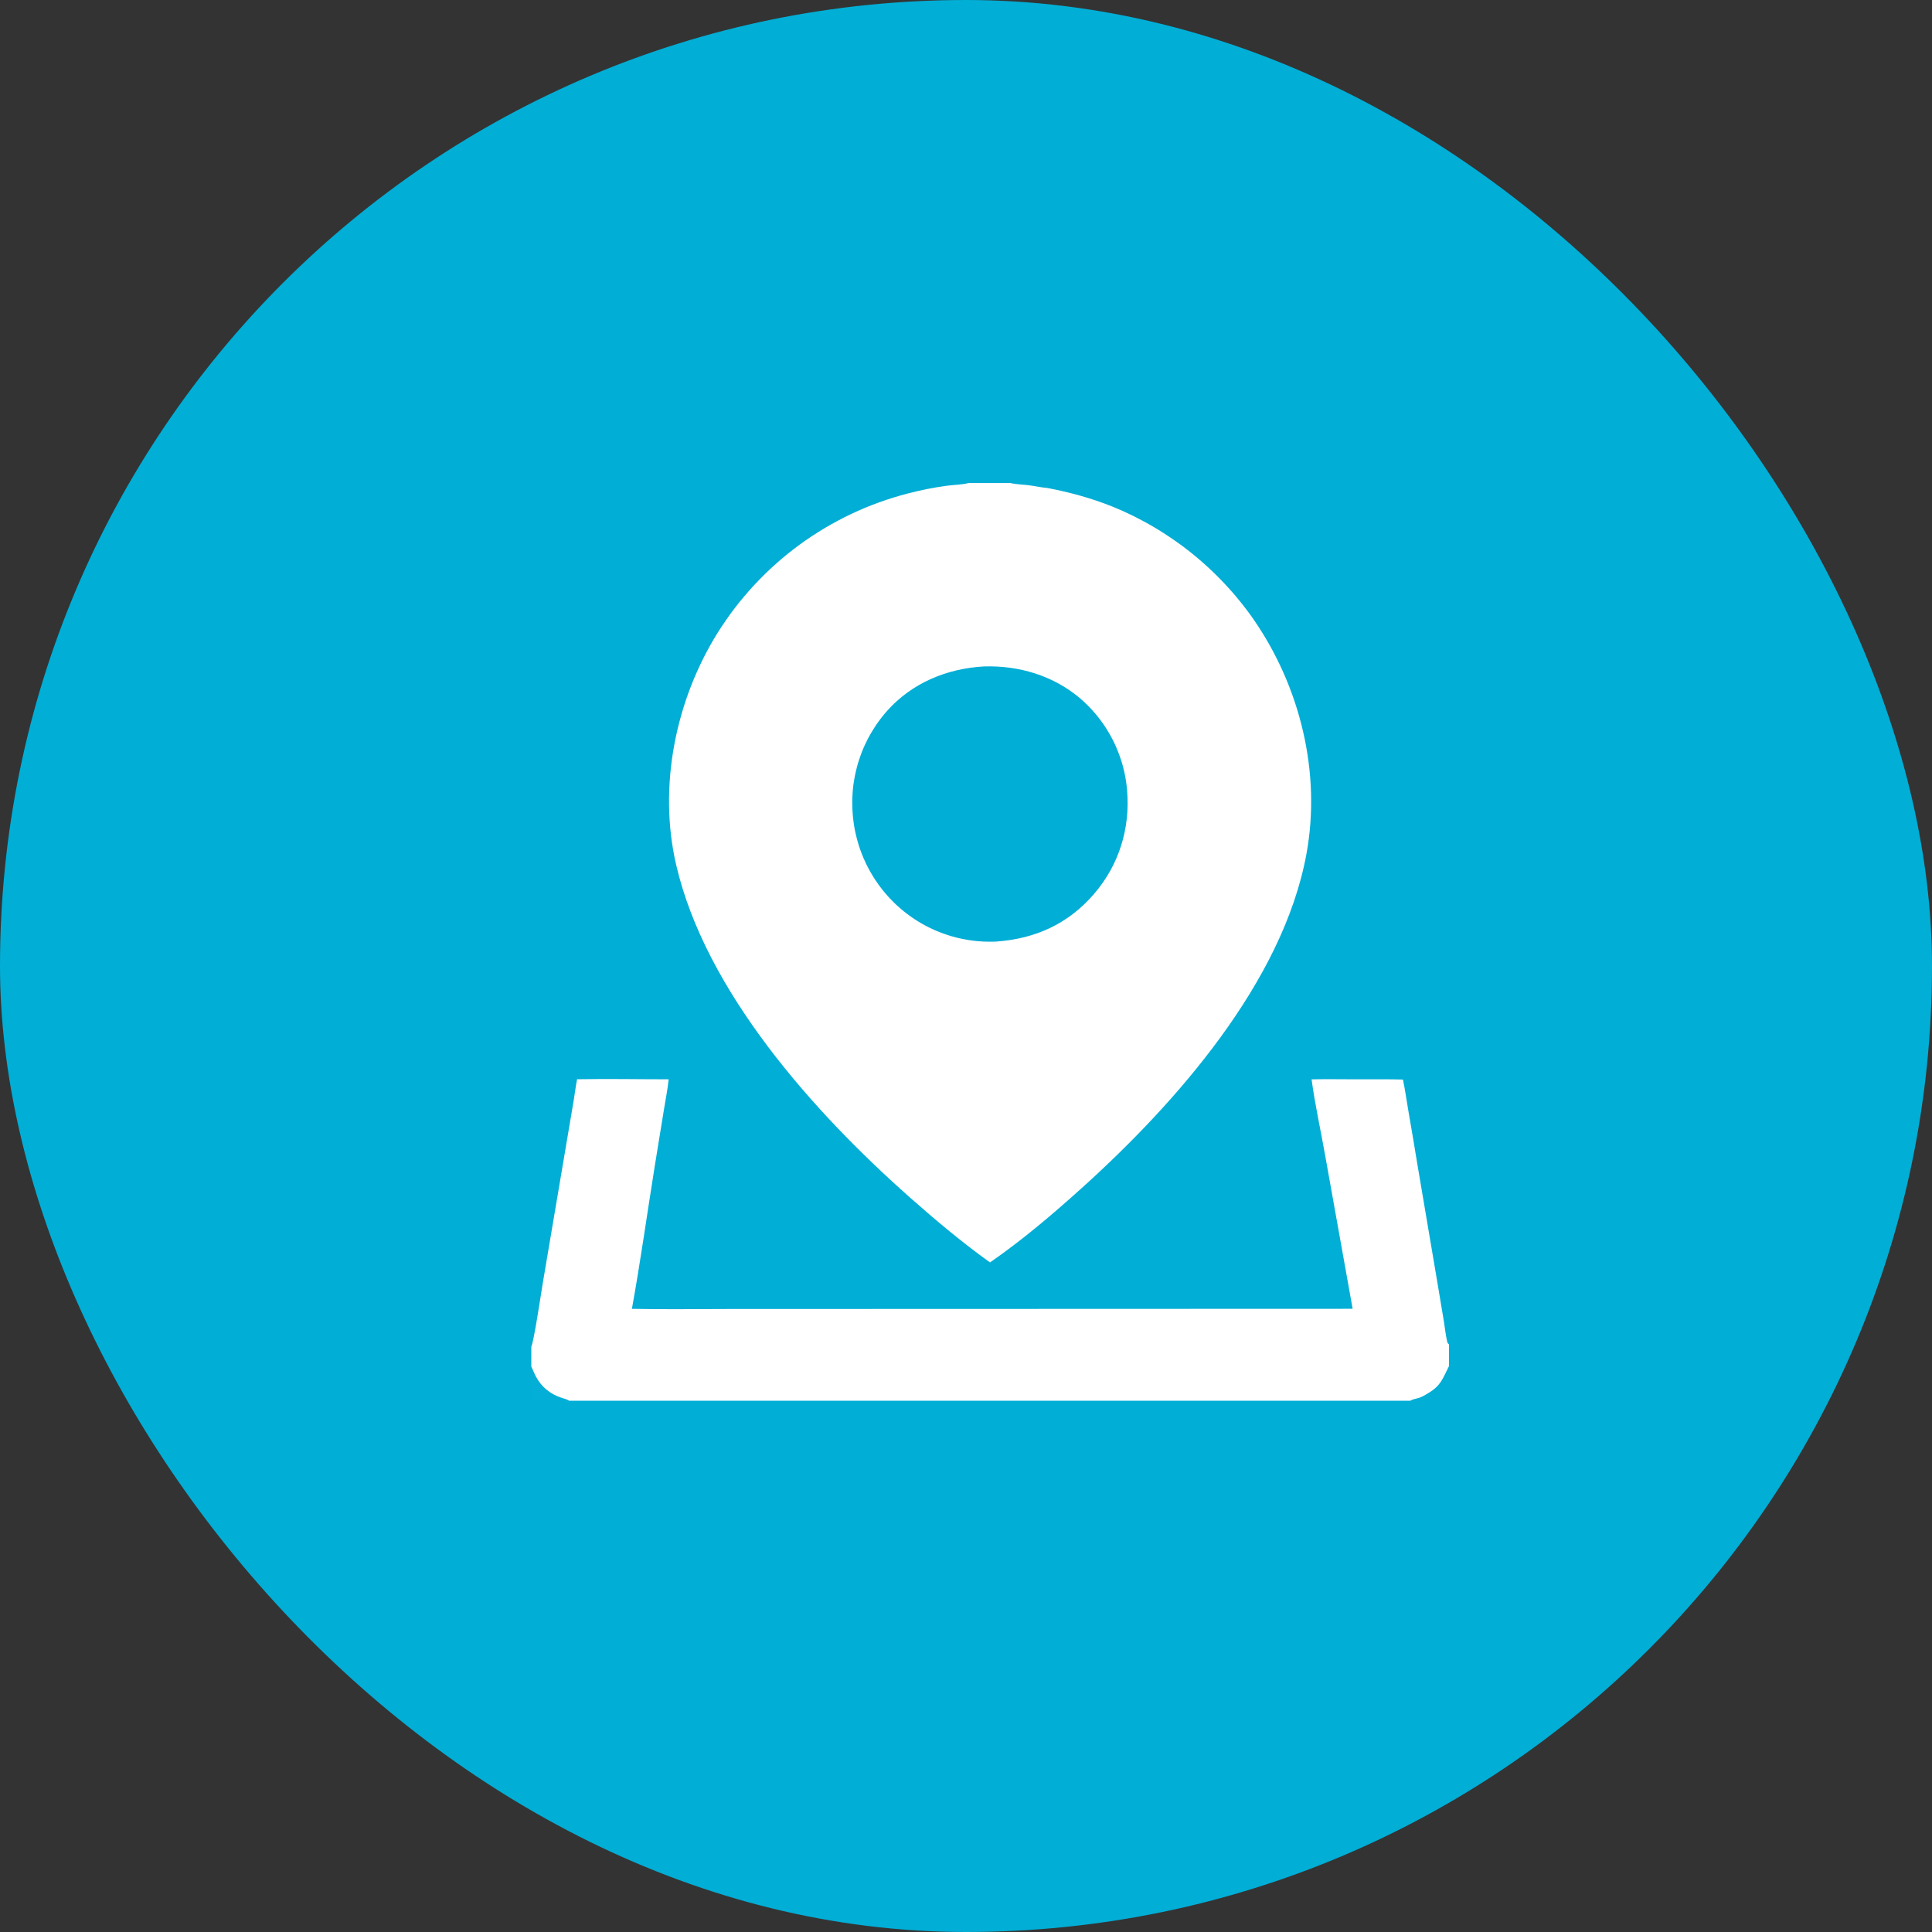
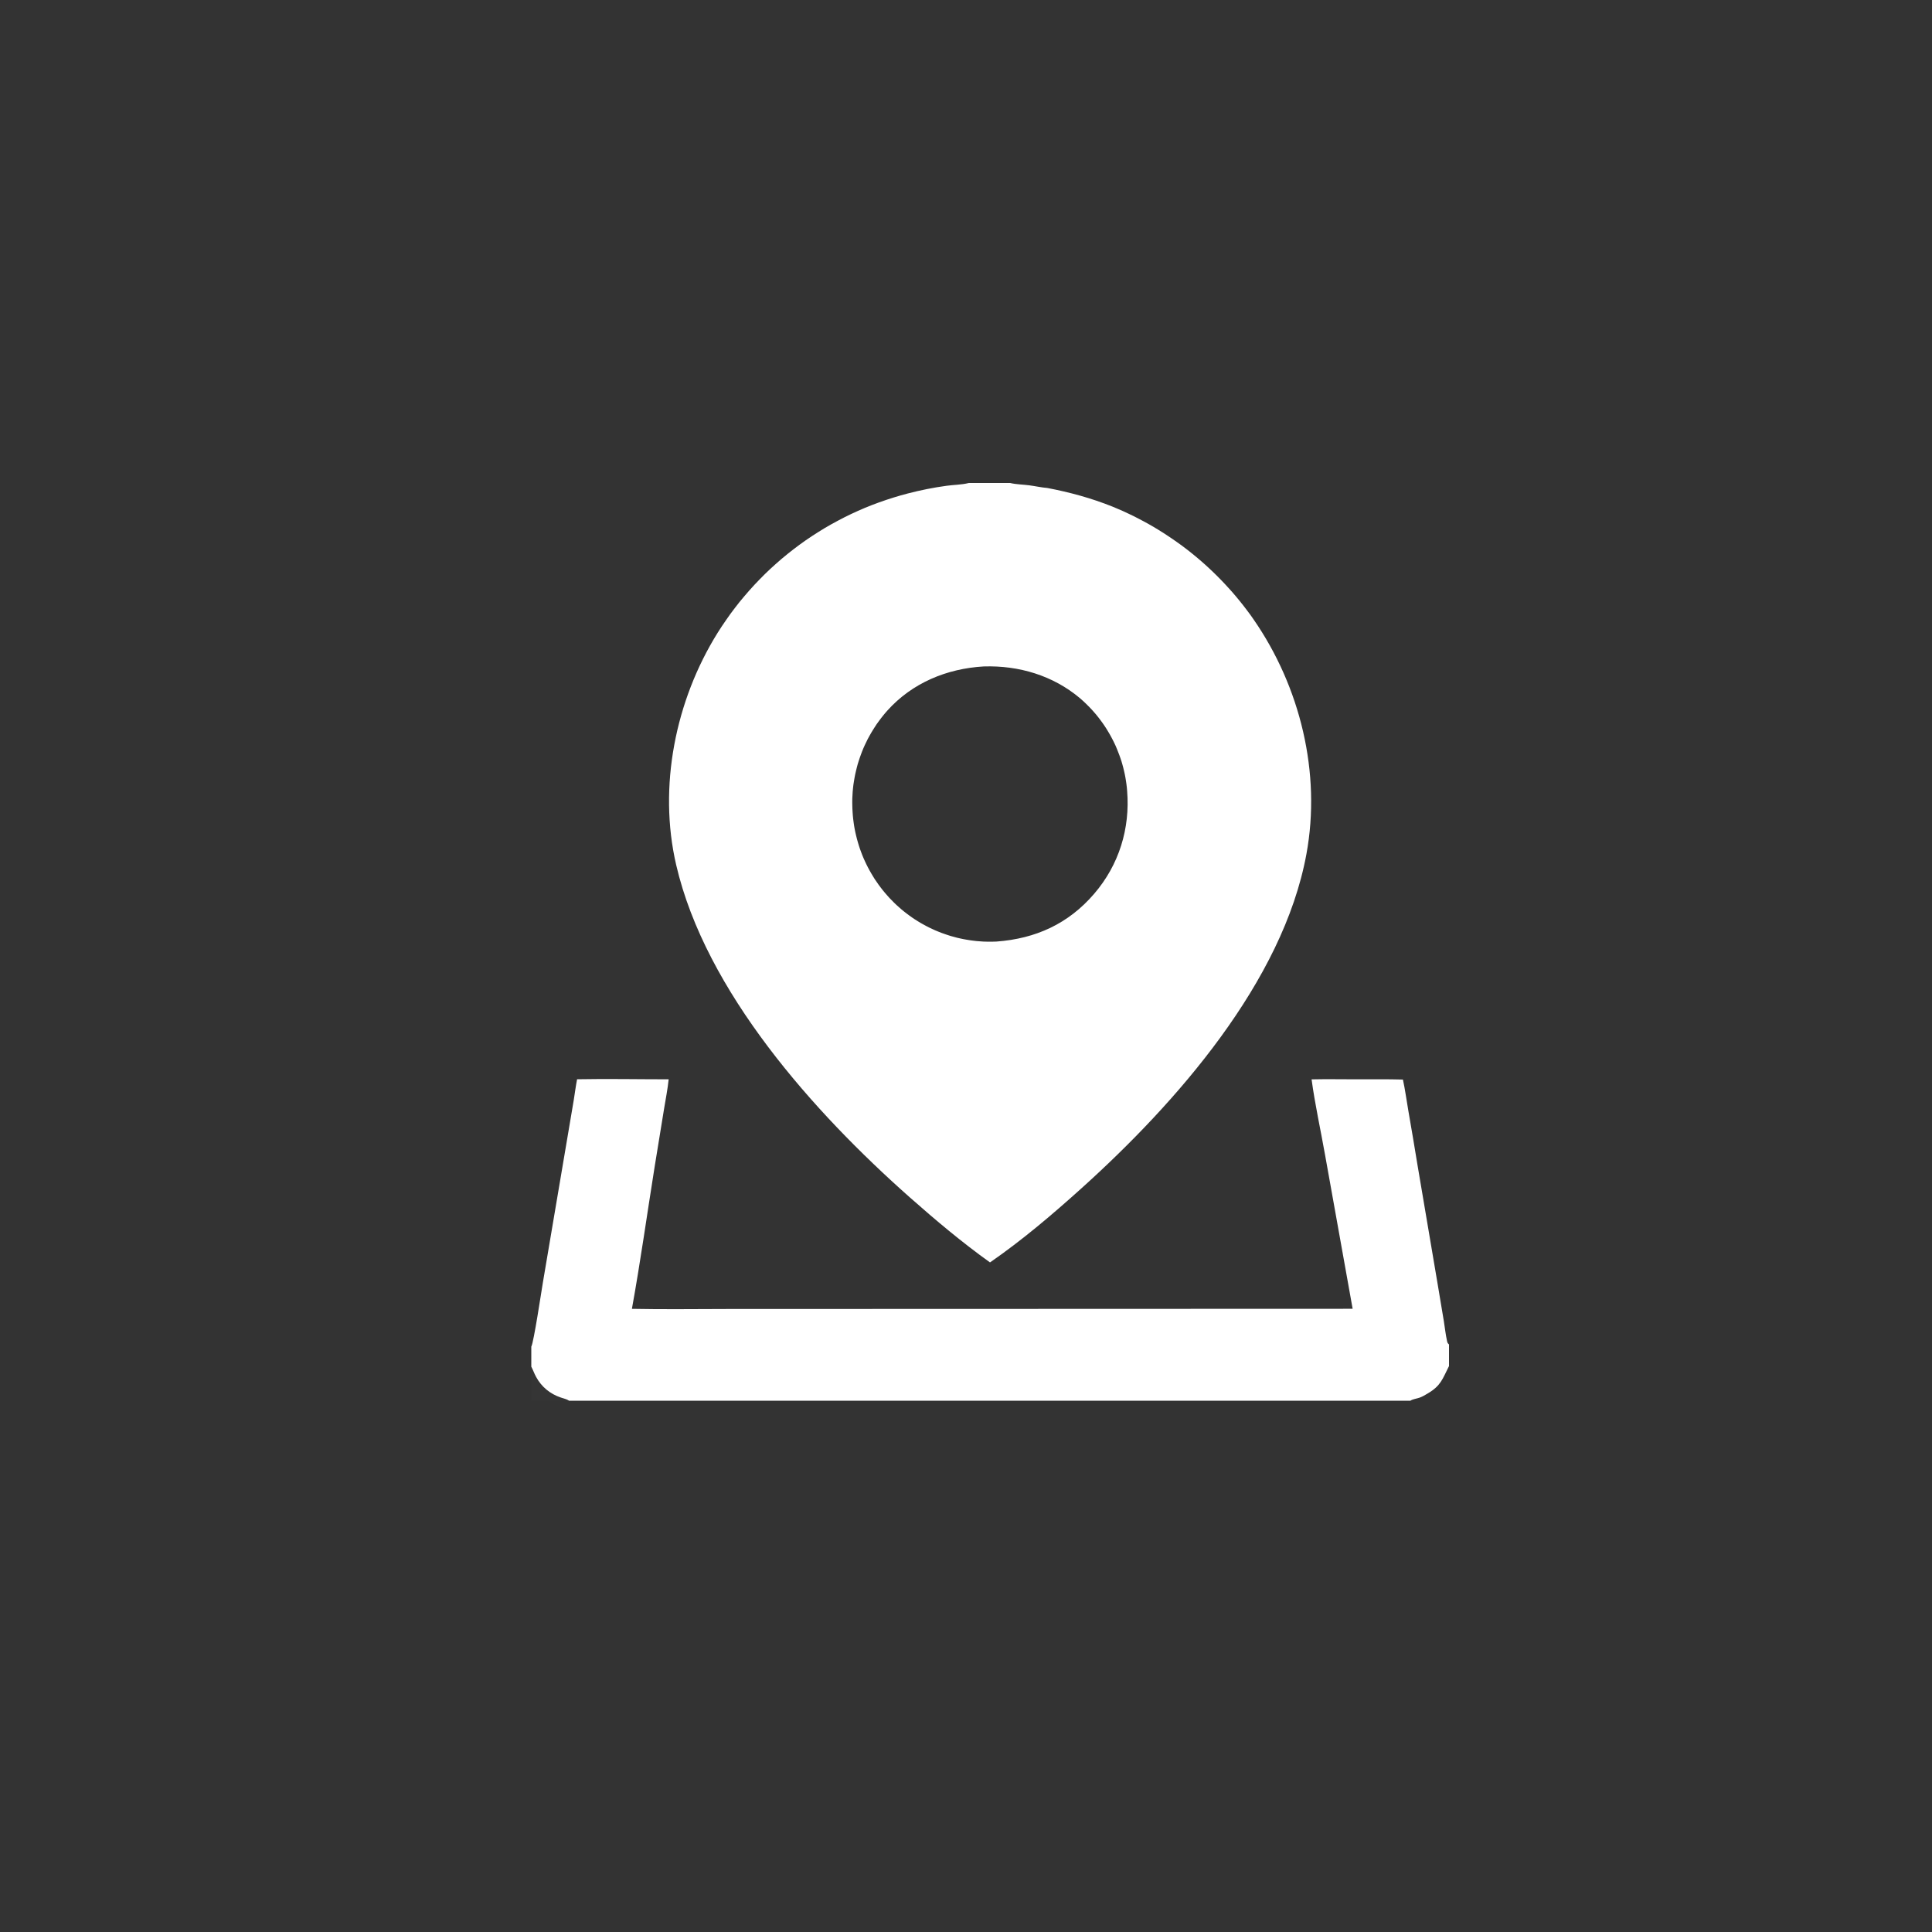
<svg xmlns="http://www.w3.org/2000/svg" width="40" height="40" viewBox="0 0 40 40" fill="none">
  <rect x="0" y="0" width="40" height="40" fill="#333333" stroke="none" />
-   <rect width="40" height="40" rx="20" fill="#01AED6" />
  <path d="M11.948 22.345C12.579 22.333 13.213 22.346 13.844 22.346C13.823 22.549 13.782 22.754 13.749 22.956L13.554 24.154C13.397 25.135 13.26 26.12 13.083 27.098C13.761 27.112 14.442 27.101 15.12 27.101L19.129 27.1L28.005 27.097L27.434 23.911C27.343 23.398 27.224 22.86 27.155 22.347C27.464 22.34 27.774 22.346 28.082 22.346C28.403 22.346 28.726 22.342 29.046 22.351C29.092 22.561 29.12 22.777 29.157 22.989C29.223 23.368 29.287 23.748 29.349 24.128L29.765 26.586L29.893 27.352C29.915 27.489 29.93 27.632 29.96 27.767C29.967 27.801 29.974 27.812 30 27.835V28.284V29H29.201H11.783H11V28.295V27.881C11.052 27.786 11.208 26.739 11.239 26.558L11.749 23.544L11.879 22.775C11.902 22.632 11.92 22.487 11.948 22.345ZM29.201 29H30V28.284L29.993 28.297C29.865 28.553 29.828 28.69 29.568 28.845C29.513 28.878 29.451 28.916 29.391 28.937C29.334 28.957 29.249 28.967 29.201 29ZM11 28.295V29H11.783C11.733 28.967 11.67 28.954 11.613 28.935C11.388 28.86 11.208 28.711 11.097 28.503C11.062 28.439 11.039 28.371 11.006 28.307L11 28.295Z" fill="white" />
  <path d="M11 28.295L11.006 28.307C11.039 28.371 11.062 28.439 11.097 28.503C11.208 28.711 11.388 28.86 11.613 28.935C11.67 28.954 11.733 28.967 11.783 29H11V28.295Z" fill="#FFFDFE" fill-opacity="0.01" />
-   <path d="M20.059 10H20.914H21.54C21.552 10.018 21.562 10.036 21.586 10.039C21.646 10.049 21.662 10.015 21.725 10.057C21.698 10.073 21.695 10.074 21.683 10.103C22.146 10.191 22.594 10.313 23.033 10.489C23.07 10.504 23.106 10.519 23.142 10.535C23.178 10.55 23.215 10.566 23.251 10.582C23.287 10.598 23.323 10.615 23.358 10.632C23.394 10.649 23.43 10.666 23.465 10.683C23.5 10.701 23.535 10.719 23.57 10.737C23.606 10.755 23.641 10.774 23.675 10.792C23.71 10.811 23.745 10.83 23.779 10.849C23.813 10.869 23.848 10.888 23.882 10.908C23.916 10.928 23.95 10.949 23.983 10.969C24.017 10.99 24.05 11.011 24.084 11.032C24.117 11.053 24.15 11.075 24.183 11.097C24.216 11.118 24.249 11.14 24.281 11.163C24.314 11.185 24.346 11.208 24.378 11.231C24.41 11.254 24.442 11.277 24.474 11.3C24.506 11.324 24.537 11.348 24.569 11.372C24.6 11.396 24.631 11.42 24.662 11.445C24.692 11.47 24.723 11.495 24.754 11.52C24.784 11.545 24.814 11.57 24.844 11.596C24.874 11.622 24.904 11.648 24.933 11.674C24.963 11.7 24.992 11.727 25.021 11.754C25.05 11.781 25.079 11.808 25.107 11.835C25.136 11.862 25.164 11.89 25.192 11.918C25.22 11.945 25.248 11.973 25.275 12.002C25.303 12.03 25.33 12.059 25.357 12.088C25.384 12.116 25.411 12.145 25.437 12.175C25.464 12.204 25.49 12.233 25.516 12.263C25.542 12.293 25.567 12.323 25.593 12.353C25.618 12.383 25.643 12.414 25.668 12.444C25.693 12.475 25.718 12.506 25.742 12.537C25.766 12.568 25.79 12.6 25.814 12.631C25.838 12.663 25.861 12.694 25.885 12.726C25.908 12.758 25.931 12.79 25.953 12.823C26.92 14.218 27.357 16.004 27.048 17.683C26.562 20.329 24.347 22.839 22.399 24.595C21.795 25.139 21.166 25.675 20.497 26.137C19.917 25.722 19.368 25.26 18.834 24.788C16.854 23.035 14.607 20.529 13.999 17.905C13.624 16.287 13.984 14.502 14.858 13.101C14.886 13.056 14.914 13.013 14.943 12.969C14.972 12.926 15.001 12.883 15.031 12.84C15.06 12.797 15.091 12.755 15.121 12.712C15.152 12.67 15.183 12.629 15.215 12.587C15.246 12.546 15.279 12.505 15.311 12.464C15.344 12.424 15.377 12.384 15.411 12.344C15.444 12.304 15.479 12.265 15.513 12.226C15.548 12.187 15.583 12.148 15.618 12.11C15.654 12.072 15.69 12.034 15.726 11.997C15.762 11.959 15.799 11.922 15.836 11.886C15.874 11.85 15.911 11.814 15.949 11.778C15.988 11.743 16.026 11.707 16.065 11.673C16.104 11.638 16.143 11.604 16.183 11.57C16.223 11.537 16.263 11.504 16.303 11.471C16.344 11.438 16.385 11.406 16.426 11.374C16.467 11.342 16.509 11.311 16.551 11.28C16.593 11.249 16.636 11.219 16.678 11.189C16.721 11.16 16.764 11.13 16.808 11.101C16.851 11.073 16.895 11.045 16.939 11.017C16.983 10.989 17.027 10.962 17.072 10.935C17.117 10.909 17.162 10.883 17.207 10.857C17.253 10.831 17.299 10.806 17.345 10.782C17.391 10.757 17.437 10.733 17.483 10.71C17.53 10.687 17.577 10.664 17.624 10.641C17.671 10.619 17.718 10.597 17.766 10.576C17.814 10.555 17.861 10.534 17.909 10.514C17.957 10.494 18.006 10.475 18.054 10.456C18.103 10.437 18.152 10.419 18.201 10.401C18.25 10.383 18.299 10.366 18.348 10.35C18.398 10.333 18.447 10.317 18.497 10.302C18.547 10.286 18.597 10.271 18.647 10.257C18.697 10.243 18.747 10.229 18.798 10.216C19.061 10.148 19.332 10.093 19.602 10.057C19.747 10.037 19.907 10.037 20.049 10.002C20.052 10.002 20.055 10.001 20.059 10ZM20.367 13.798C19.605 13.842 18.885 14.138 18.369 14.715C18.353 14.733 18.337 14.751 18.322 14.769C18.307 14.787 18.292 14.806 18.277 14.824C18.262 14.843 18.247 14.861 18.233 14.88C18.218 14.899 18.204 14.918 18.191 14.937C18.177 14.956 18.163 14.976 18.149 14.995C18.136 15.015 18.123 15.035 18.11 15.055C18.097 15.074 18.084 15.094 18.072 15.115C18.059 15.135 18.047 15.155 18.035 15.176C18.023 15.196 18.012 15.217 18 15.238C17.989 15.258 17.977 15.279 17.966 15.3C17.956 15.321 17.945 15.342 17.935 15.364C17.924 15.385 17.914 15.407 17.904 15.428C17.894 15.45 17.885 15.472 17.875 15.493C17.866 15.515 17.857 15.537 17.848 15.559C17.84 15.581 17.831 15.603 17.823 15.626C17.815 15.648 17.807 15.67 17.799 15.693C17.791 15.715 17.784 15.738 17.777 15.76C17.77 15.783 17.763 15.806 17.756 15.828C17.75 15.851 17.744 15.874 17.738 15.897C17.732 15.92 17.726 15.943 17.721 15.966C17.715 15.989 17.71 16.012 17.705 16.036C17.7 16.059 17.696 16.082 17.692 16.105C17.687 16.129 17.683 16.152 17.68 16.176C17.676 16.199 17.673 16.223 17.669 16.246C17.666 16.27 17.664 16.293 17.661 16.317C17.659 16.34 17.656 16.364 17.654 16.388C17.653 16.411 17.651 16.435 17.65 16.459C17.648 16.482 17.647 16.506 17.646 16.53C17.646 16.553 17.645 16.577 17.645 16.601C17.645 16.625 17.645 16.648 17.646 16.672C17.646 16.696 17.647 16.719 17.648 16.743C17.649 16.767 17.65 16.791 17.652 16.814C17.653 16.838 17.655 16.861 17.657 16.884C17.659 16.908 17.662 16.931 17.664 16.954C17.667 16.978 17.67 17.001 17.673 17.024C17.676 17.047 17.68 17.071 17.683 17.094C17.687 17.117 17.691 17.14 17.695 17.163C17.7 17.186 17.704 17.209 17.709 17.232C17.714 17.255 17.719 17.278 17.725 17.301C17.73 17.324 17.736 17.346 17.742 17.369C17.748 17.392 17.754 17.414 17.761 17.437C17.767 17.459 17.774 17.482 17.781 17.504C17.788 17.526 17.796 17.549 17.803 17.571C17.811 17.593 17.819 17.615 17.827 17.637C17.835 17.659 17.844 17.681 17.852 17.703C17.861 17.725 17.87 17.746 17.879 17.768C17.889 17.789 17.898 17.811 17.908 17.832C17.918 17.853 17.928 17.875 17.938 17.896C17.948 17.917 17.959 17.938 17.97 17.959C17.981 17.979 17.992 18 18.003 18.021C18.014 18.041 18.026 18.062 18.038 18.082C18.049 18.102 18.062 18.122 18.074 18.142C18.086 18.162 18.099 18.182 18.111 18.202C18.124 18.221 18.137 18.241 18.151 18.26C18.164 18.279 18.177 18.299 18.191 18.318C18.205 18.337 18.219 18.355 18.233 18.374C18.247 18.393 18.262 18.411 18.276 18.43C18.291 18.448 18.306 18.466 18.321 18.484C18.336 18.502 18.351 18.52 18.367 18.537C18.383 18.555 18.398 18.572 18.414 18.59C18.43 18.607 18.446 18.624 18.463 18.64C18.479 18.657 18.496 18.674 18.512 18.69C18.529 18.707 18.546 18.723 18.563 18.739C18.581 18.755 18.598 18.771 18.616 18.786C18.633 18.801 18.65 18.816 18.667 18.831C18.685 18.846 18.702 18.86 18.72 18.874C18.738 18.888 18.756 18.902 18.774 18.916C18.792 18.93 18.811 18.944 18.829 18.957C18.848 18.97 18.866 18.984 18.885 18.997C18.904 19.009 18.923 19.022 18.942 19.035C18.961 19.047 18.98 19.059 18.999 19.071C19.019 19.083 19.038 19.095 19.058 19.107C19.078 19.118 19.097 19.129 19.117 19.14C19.137 19.152 19.157 19.162 19.178 19.173C19.198 19.183 19.218 19.194 19.238 19.204C19.259 19.214 19.279 19.224 19.3 19.233C19.321 19.243 19.342 19.252 19.363 19.262C19.384 19.271 19.404 19.279 19.426 19.288C19.447 19.297 19.468 19.305 19.489 19.313C19.511 19.321 19.532 19.329 19.554 19.336C19.575 19.344 19.597 19.351 19.618 19.358C19.64 19.365 19.662 19.372 19.684 19.379C19.706 19.385 19.727 19.391 19.75 19.397C19.771 19.403 19.794 19.409 19.816 19.415C19.838 19.42 19.86 19.425 19.882 19.43C19.904 19.435 19.927 19.44 19.949 19.444C19.972 19.448 19.994 19.453 20.017 19.456C20.039 19.46 20.061 19.464 20.084 19.467C20.107 19.47 20.129 19.473 20.152 19.476C20.174 19.479 20.197 19.481 20.22 19.484C20.242 19.486 20.265 19.488 20.288 19.489C20.311 19.491 20.334 19.492 20.356 19.494C20.379 19.495 20.402 19.495 20.425 19.496C20.447 19.497 20.47 19.497 20.493 19.497C20.516 19.497 20.539 19.497 20.561 19.496C20.584 19.496 20.607 19.495 20.63 19.494C21.443 19.434 22.121 19.126 22.655 18.503C23.167 17.907 23.4 17.154 23.336 16.374C23.334 16.351 23.332 16.328 23.33 16.305C23.327 16.282 23.325 16.26 23.322 16.237C23.319 16.214 23.316 16.191 23.312 16.169C23.309 16.146 23.305 16.123 23.301 16.1C23.297 16.078 23.293 16.055 23.288 16.032C23.283 16.01 23.278 15.988 23.273 15.965C23.268 15.943 23.263 15.92 23.257 15.898C23.251 15.876 23.245 15.853 23.239 15.831C23.233 15.809 23.226 15.787 23.22 15.765C23.213 15.743 23.206 15.721 23.198 15.699C23.191 15.678 23.183 15.656 23.175 15.634C23.168 15.613 23.16 15.591 23.151 15.57C23.143 15.548 23.134 15.527 23.125 15.506C23.116 15.484 23.107 15.463 23.098 15.442C23.088 15.421 23.079 15.4 23.069 15.38C23.059 15.359 23.049 15.338 23.038 15.318C23.028 15.297 23.017 15.277 23.006 15.257C22.995 15.236 22.984 15.216 22.972 15.196C22.961 15.176 22.949 15.156 22.937 15.137C22.925 15.117 22.913 15.098 22.901 15.078C22.889 15.059 22.876 15.04 22.863 15.02C22.85 15.001 22.837 14.982 22.824 14.964C22.81 14.945 22.797 14.926 22.783 14.908C22.769 14.889 22.755 14.871 22.741 14.853C22.727 14.835 22.712 14.817 22.698 14.799C22.683 14.782 22.668 14.764 22.653 14.747C22.638 14.729 22.622 14.712 22.607 14.695C22.591 14.678 22.576 14.661 22.56 14.645C22.544 14.628 22.527 14.612 22.511 14.596C22.495 14.579 22.478 14.563 22.462 14.548C22.445 14.532 22.428 14.516 22.411 14.501C22.394 14.486 22.376 14.47 22.359 14.455C21.799 13.984 21.093 13.775 20.367 13.798ZM20.914 10C21.042 10.03 21.18 10.031 21.31 10.048C21.433 10.064 21.559 10.093 21.683 10.103C21.695 10.074 21.698 10.073 21.725 10.057C21.662 10.015 21.646 10.049 21.586 10.039C21.562 10.036 21.552 10.018 21.54 10H20.914Z" fill="white" />
-   <path d="M20.914 10H21.541C21.553 10.018 21.563 10.036 21.586 10.039C21.647 10.049 21.663 10.015 21.726 10.057C21.698 10.073 21.696 10.074 21.683 10.103C21.56 10.093 21.434 10.064 21.311 10.048C21.18 10.031 21.042 10.03 20.914 10Z" fill="#FFFDFE" fill-opacity="0.012" />
+   <path d="M20.059 10H20.914H21.54C21.552 10.018 21.562 10.036 21.586 10.039C21.646 10.049 21.662 10.015 21.725 10.057C21.698 10.073 21.695 10.074 21.683 10.103C22.146 10.191 22.594 10.313 23.033 10.489C23.07 10.504 23.106 10.519 23.142 10.535C23.178 10.55 23.215 10.566 23.251 10.582C23.287 10.598 23.323 10.615 23.358 10.632C23.394 10.649 23.43 10.666 23.465 10.683C23.5 10.701 23.535 10.719 23.57 10.737C23.606 10.755 23.641 10.774 23.675 10.792C23.71 10.811 23.745 10.83 23.779 10.849C23.813 10.869 23.848 10.888 23.882 10.908C23.916 10.928 23.95 10.949 23.983 10.969C24.017 10.99 24.05 11.011 24.084 11.032C24.117 11.053 24.15 11.075 24.183 11.097C24.216 11.118 24.249 11.14 24.281 11.163C24.314 11.185 24.346 11.208 24.378 11.231C24.41 11.254 24.442 11.277 24.474 11.3C24.506 11.324 24.537 11.348 24.569 11.372C24.6 11.396 24.631 11.42 24.662 11.445C24.692 11.47 24.723 11.495 24.754 11.52C24.784 11.545 24.814 11.57 24.844 11.596C24.874 11.622 24.904 11.648 24.933 11.674C24.963 11.7 24.992 11.727 25.021 11.754C25.05 11.781 25.079 11.808 25.107 11.835C25.136 11.862 25.164 11.89 25.192 11.918C25.22 11.945 25.248 11.973 25.275 12.002C25.303 12.03 25.33 12.059 25.357 12.088C25.384 12.116 25.411 12.145 25.437 12.175C25.464 12.204 25.49 12.233 25.516 12.263C25.542 12.293 25.567 12.323 25.593 12.353C25.618 12.383 25.643 12.414 25.668 12.444C25.693 12.475 25.718 12.506 25.742 12.537C25.766 12.568 25.79 12.6 25.814 12.631C25.838 12.663 25.861 12.694 25.885 12.726C25.908 12.758 25.931 12.79 25.953 12.823C26.92 14.218 27.357 16.004 27.048 17.683C26.562 20.329 24.347 22.839 22.399 24.595C21.795 25.139 21.166 25.675 20.497 26.137C19.917 25.722 19.368 25.26 18.834 24.788C16.854 23.035 14.607 20.529 13.999 17.905C13.624 16.287 13.984 14.502 14.858 13.101C14.886 13.056 14.914 13.013 14.943 12.969C14.972 12.926 15.001 12.883 15.031 12.84C15.06 12.797 15.091 12.755 15.121 12.712C15.152 12.67 15.183 12.629 15.215 12.587C15.246 12.546 15.279 12.505 15.311 12.464C15.344 12.424 15.377 12.384 15.411 12.344C15.444 12.304 15.479 12.265 15.513 12.226C15.548 12.187 15.583 12.148 15.618 12.11C15.654 12.072 15.69 12.034 15.726 11.997C15.762 11.959 15.799 11.922 15.836 11.886C15.874 11.85 15.911 11.814 15.949 11.778C15.988 11.743 16.026 11.707 16.065 11.673C16.104 11.638 16.143 11.604 16.183 11.57C16.223 11.537 16.263 11.504 16.303 11.471C16.344 11.438 16.385 11.406 16.426 11.374C16.467 11.342 16.509 11.311 16.551 11.28C16.593 11.249 16.636 11.219 16.678 11.189C16.721 11.16 16.764 11.13 16.808 11.101C16.851 11.073 16.895 11.045 16.939 11.017C16.983 10.989 17.027 10.962 17.072 10.935C17.117 10.909 17.162 10.883 17.207 10.857C17.253 10.831 17.299 10.806 17.345 10.782C17.391 10.757 17.437 10.733 17.483 10.71C17.53 10.687 17.577 10.664 17.624 10.641C17.671 10.619 17.718 10.597 17.766 10.576C17.814 10.555 17.861 10.534 17.909 10.514C17.957 10.494 18.006 10.475 18.054 10.456C18.103 10.437 18.152 10.419 18.201 10.401C18.25 10.383 18.299 10.366 18.348 10.35C18.398 10.333 18.447 10.317 18.497 10.302C18.547 10.286 18.597 10.271 18.647 10.257C18.697 10.243 18.747 10.229 18.798 10.216C19.061 10.148 19.332 10.093 19.602 10.057C19.747 10.037 19.907 10.037 20.049 10.002C20.052 10.002 20.055 10.001 20.059 10ZM20.367 13.798C19.605 13.842 18.885 14.138 18.369 14.715C18.353 14.733 18.337 14.751 18.322 14.769C18.307 14.787 18.292 14.806 18.277 14.824C18.262 14.843 18.247 14.861 18.233 14.88C18.218 14.899 18.204 14.918 18.191 14.937C18.177 14.956 18.163 14.976 18.149 14.995C18.136 15.015 18.123 15.035 18.11 15.055C18.097 15.074 18.084 15.094 18.072 15.115C18.059 15.135 18.047 15.155 18.035 15.176C18.023 15.196 18.012 15.217 18 15.238C17.989 15.258 17.977 15.279 17.966 15.3C17.956 15.321 17.945 15.342 17.935 15.364C17.924 15.385 17.914 15.407 17.904 15.428C17.894 15.45 17.885 15.472 17.875 15.493C17.866 15.515 17.857 15.537 17.848 15.559C17.84 15.581 17.831 15.603 17.823 15.626C17.815 15.648 17.807 15.67 17.799 15.693C17.791 15.715 17.784 15.738 17.777 15.76C17.77 15.783 17.763 15.806 17.756 15.828C17.75 15.851 17.744 15.874 17.738 15.897C17.732 15.92 17.726 15.943 17.721 15.966C17.715 15.989 17.71 16.012 17.705 16.036C17.7 16.059 17.696 16.082 17.692 16.105C17.687 16.129 17.683 16.152 17.68 16.176C17.676 16.199 17.673 16.223 17.669 16.246C17.666 16.27 17.664 16.293 17.661 16.317C17.659 16.34 17.656 16.364 17.654 16.388C17.653 16.411 17.651 16.435 17.65 16.459C17.648 16.482 17.647 16.506 17.646 16.53C17.646 16.553 17.645 16.577 17.645 16.601C17.645 16.625 17.645 16.648 17.646 16.672C17.646 16.696 17.647 16.719 17.648 16.743C17.649 16.767 17.65 16.791 17.652 16.814C17.653 16.838 17.655 16.861 17.657 16.884C17.659 16.908 17.662 16.931 17.664 16.954C17.667 16.978 17.67 17.001 17.673 17.024C17.676 17.047 17.68 17.071 17.683 17.094C17.687 17.117 17.691 17.14 17.695 17.163C17.7 17.186 17.704 17.209 17.709 17.232C17.714 17.255 17.719 17.278 17.725 17.301C17.73 17.324 17.736 17.346 17.742 17.369C17.748 17.392 17.754 17.414 17.761 17.437C17.767 17.459 17.774 17.482 17.781 17.504C17.788 17.526 17.796 17.549 17.803 17.571C17.811 17.593 17.819 17.615 17.827 17.637C17.835 17.659 17.844 17.681 17.852 17.703C17.861 17.725 17.87 17.746 17.879 17.768C17.889 17.789 17.898 17.811 17.908 17.832C17.918 17.853 17.928 17.875 17.938 17.896C17.948 17.917 17.959 17.938 17.97 17.959C17.981 17.979 17.992 18 18.003 18.021C18.014 18.041 18.026 18.062 18.038 18.082C18.049 18.102 18.062 18.122 18.074 18.142C18.086 18.162 18.099 18.182 18.111 18.202C18.124 18.221 18.137 18.241 18.151 18.26C18.164 18.279 18.177 18.299 18.191 18.318C18.205 18.337 18.219 18.355 18.233 18.374C18.247 18.393 18.262 18.411 18.276 18.43C18.291 18.448 18.306 18.466 18.321 18.484C18.336 18.502 18.351 18.52 18.367 18.537C18.383 18.555 18.398 18.572 18.414 18.59C18.43 18.607 18.446 18.624 18.463 18.64C18.479 18.657 18.496 18.674 18.512 18.69C18.529 18.707 18.546 18.723 18.563 18.739C18.581 18.755 18.598 18.771 18.616 18.786C18.633 18.801 18.65 18.816 18.667 18.831C18.685 18.846 18.702 18.86 18.72 18.874C18.738 18.888 18.756 18.902 18.774 18.916C18.792 18.93 18.811 18.944 18.829 18.957C18.848 18.97 18.866 18.984 18.885 18.997C18.904 19.009 18.923 19.022 18.942 19.035C18.961 19.047 18.98 19.059 18.999 19.071C19.019 19.083 19.038 19.095 19.058 19.107C19.078 19.118 19.097 19.129 19.117 19.14C19.137 19.152 19.157 19.162 19.178 19.173C19.198 19.183 19.218 19.194 19.238 19.204C19.259 19.214 19.279 19.224 19.3 19.233C19.321 19.243 19.342 19.252 19.363 19.262C19.384 19.271 19.404 19.279 19.426 19.288C19.447 19.297 19.468 19.305 19.489 19.313C19.511 19.321 19.532 19.329 19.554 19.336C19.575 19.344 19.597 19.351 19.618 19.358C19.64 19.365 19.662 19.372 19.684 19.379C19.706 19.385 19.727 19.391 19.75 19.397C19.771 19.403 19.794 19.409 19.816 19.415C19.838 19.42 19.86 19.425 19.882 19.43C19.904 19.435 19.927 19.44 19.949 19.444C19.972 19.448 19.994 19.453 20.017 19.456C20.039 19.46 20.061 19.464 20.084 19.467C20.107 19.47 20.129 19.473 20.152 19.476C20.174 19.479 20.197 19.481 20.22 19.484C20.242 19.486 20.265 19.488 20.288 19.489C20.311 19.491 20.334 19.492 20.356 19.494C20.379 19.495 20.402 19.495 20.425 19.496C20.447 19.497 20.47 19.497 20.493 19.497C20.516 19.497 20.539 19.497 20.561 19.496C20.584 19.496 20.607 19.495 20.63 19.494C21.443 19.434 22.121 19.126 22.655 18.503C23.167 17.907 23.4 17.154 23.336 16.374C23.334 16.351 23.332 16.328 23.33 16.305C23.327 16.282 23.325 16.26 23.322 16.237C23.319 16.214 23.316 16.191 23.312 16.169C23.309 16.146 23.305 16.123 23.301 16.1C23.297 16.078 23.293 16.055 23.288 16.032C23.283 16.01 23.278 15.988 23.273 15.965C23.268 15.943 23.263 15.92 23.257 15.898C23.251 15.876 23.245 15.853 23.239 15.831C23.233 15.809 23.226 15.787 23.22 15.765C23.213 15.743 23.206 15.721 23.198 15.699C23.191 15.678 23.183 15.656 23.175 15.634C23.143 15.548 23.134 15.527 23.125 15.506C23.116 15.484 23.107 15.463 23.098 15.442C23.088 15.421 23.079 15.4 23.069 15.38C23.059 15.359 23.049 15.338 23.038 15.318C23.028 15.297 23.017 15.277 23.006 15.257C22.995 15.236 22.984 15.216 22.972 15.196C22.961 15.176 22.949 15.156 22.937 15.137C22.925 15.117 22.913 15.098 22.901 15.078C22.889 15.059 22.876 15.04 22.863 15.02C22.85 15.001 22.837 14.982 22.824 14.964C22.81 14.945 22.797 14.926 22.783 14.908C22.769 14.889 22.755 14.871 22.741 14.853C22.727 14.835 22.712 14.817 22.698 14.799C22.683 14.782 22.668 14.764 22.653 14.747C22.638 14.729 22.622 14.712 22.607 14.695C22.591 14.678 22.576 14.661 22.56 14.645C22.544 14.628 22.527 14.612 22.511 14.596C22.495 14.579 22.478 14.563 22.462 14.548C22.445 14.532 22.428 14.516 22.411 14.501C22.394 14.486 22.376 14.47 22.359 14.455C21.799 13.984 21.093 13.775 20.367 13.798ZM20.914 10C21.042 10.03 21.18 10.031 21.31 10.048C21.433 10.064 21.559 10.093 21.683 10.103C21.695 10.074 21.698 10.073 21.725 10.057C21.662 10.015 21.646 10.049 21.586 10.039C21.562 10.036 21.552 10.018 21.54 10H20.914Z" fill="white" />
</svg>